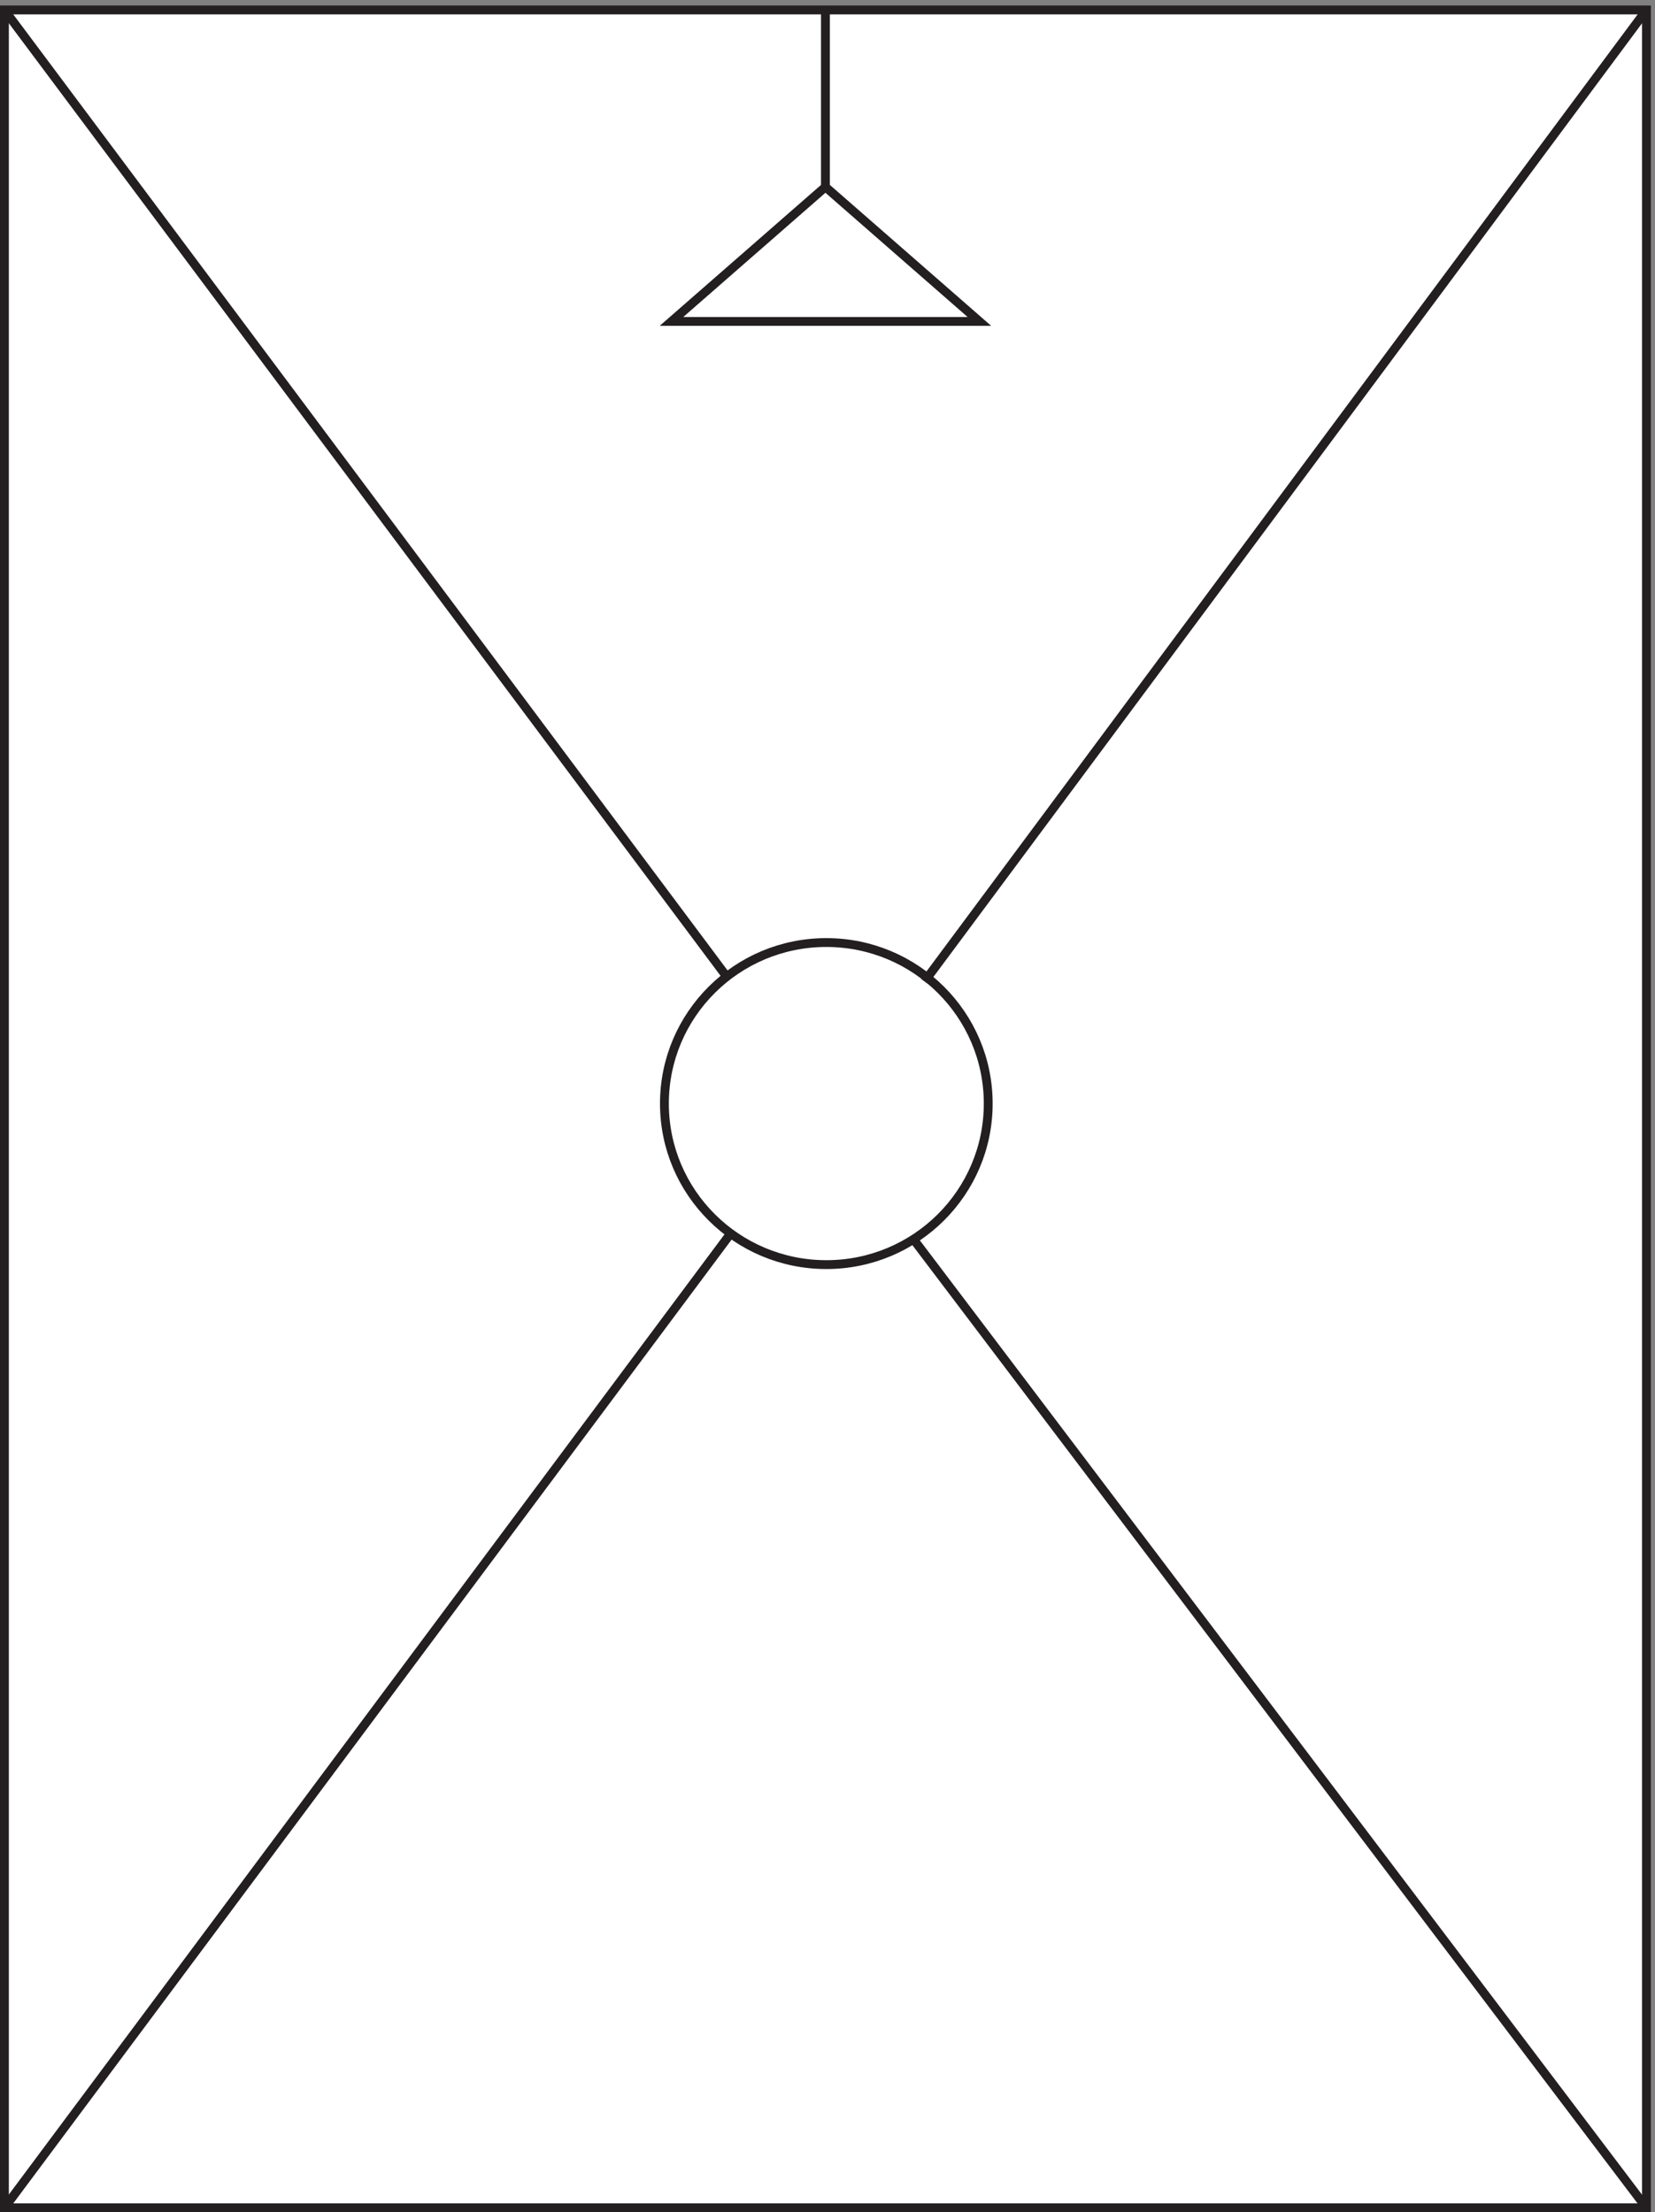
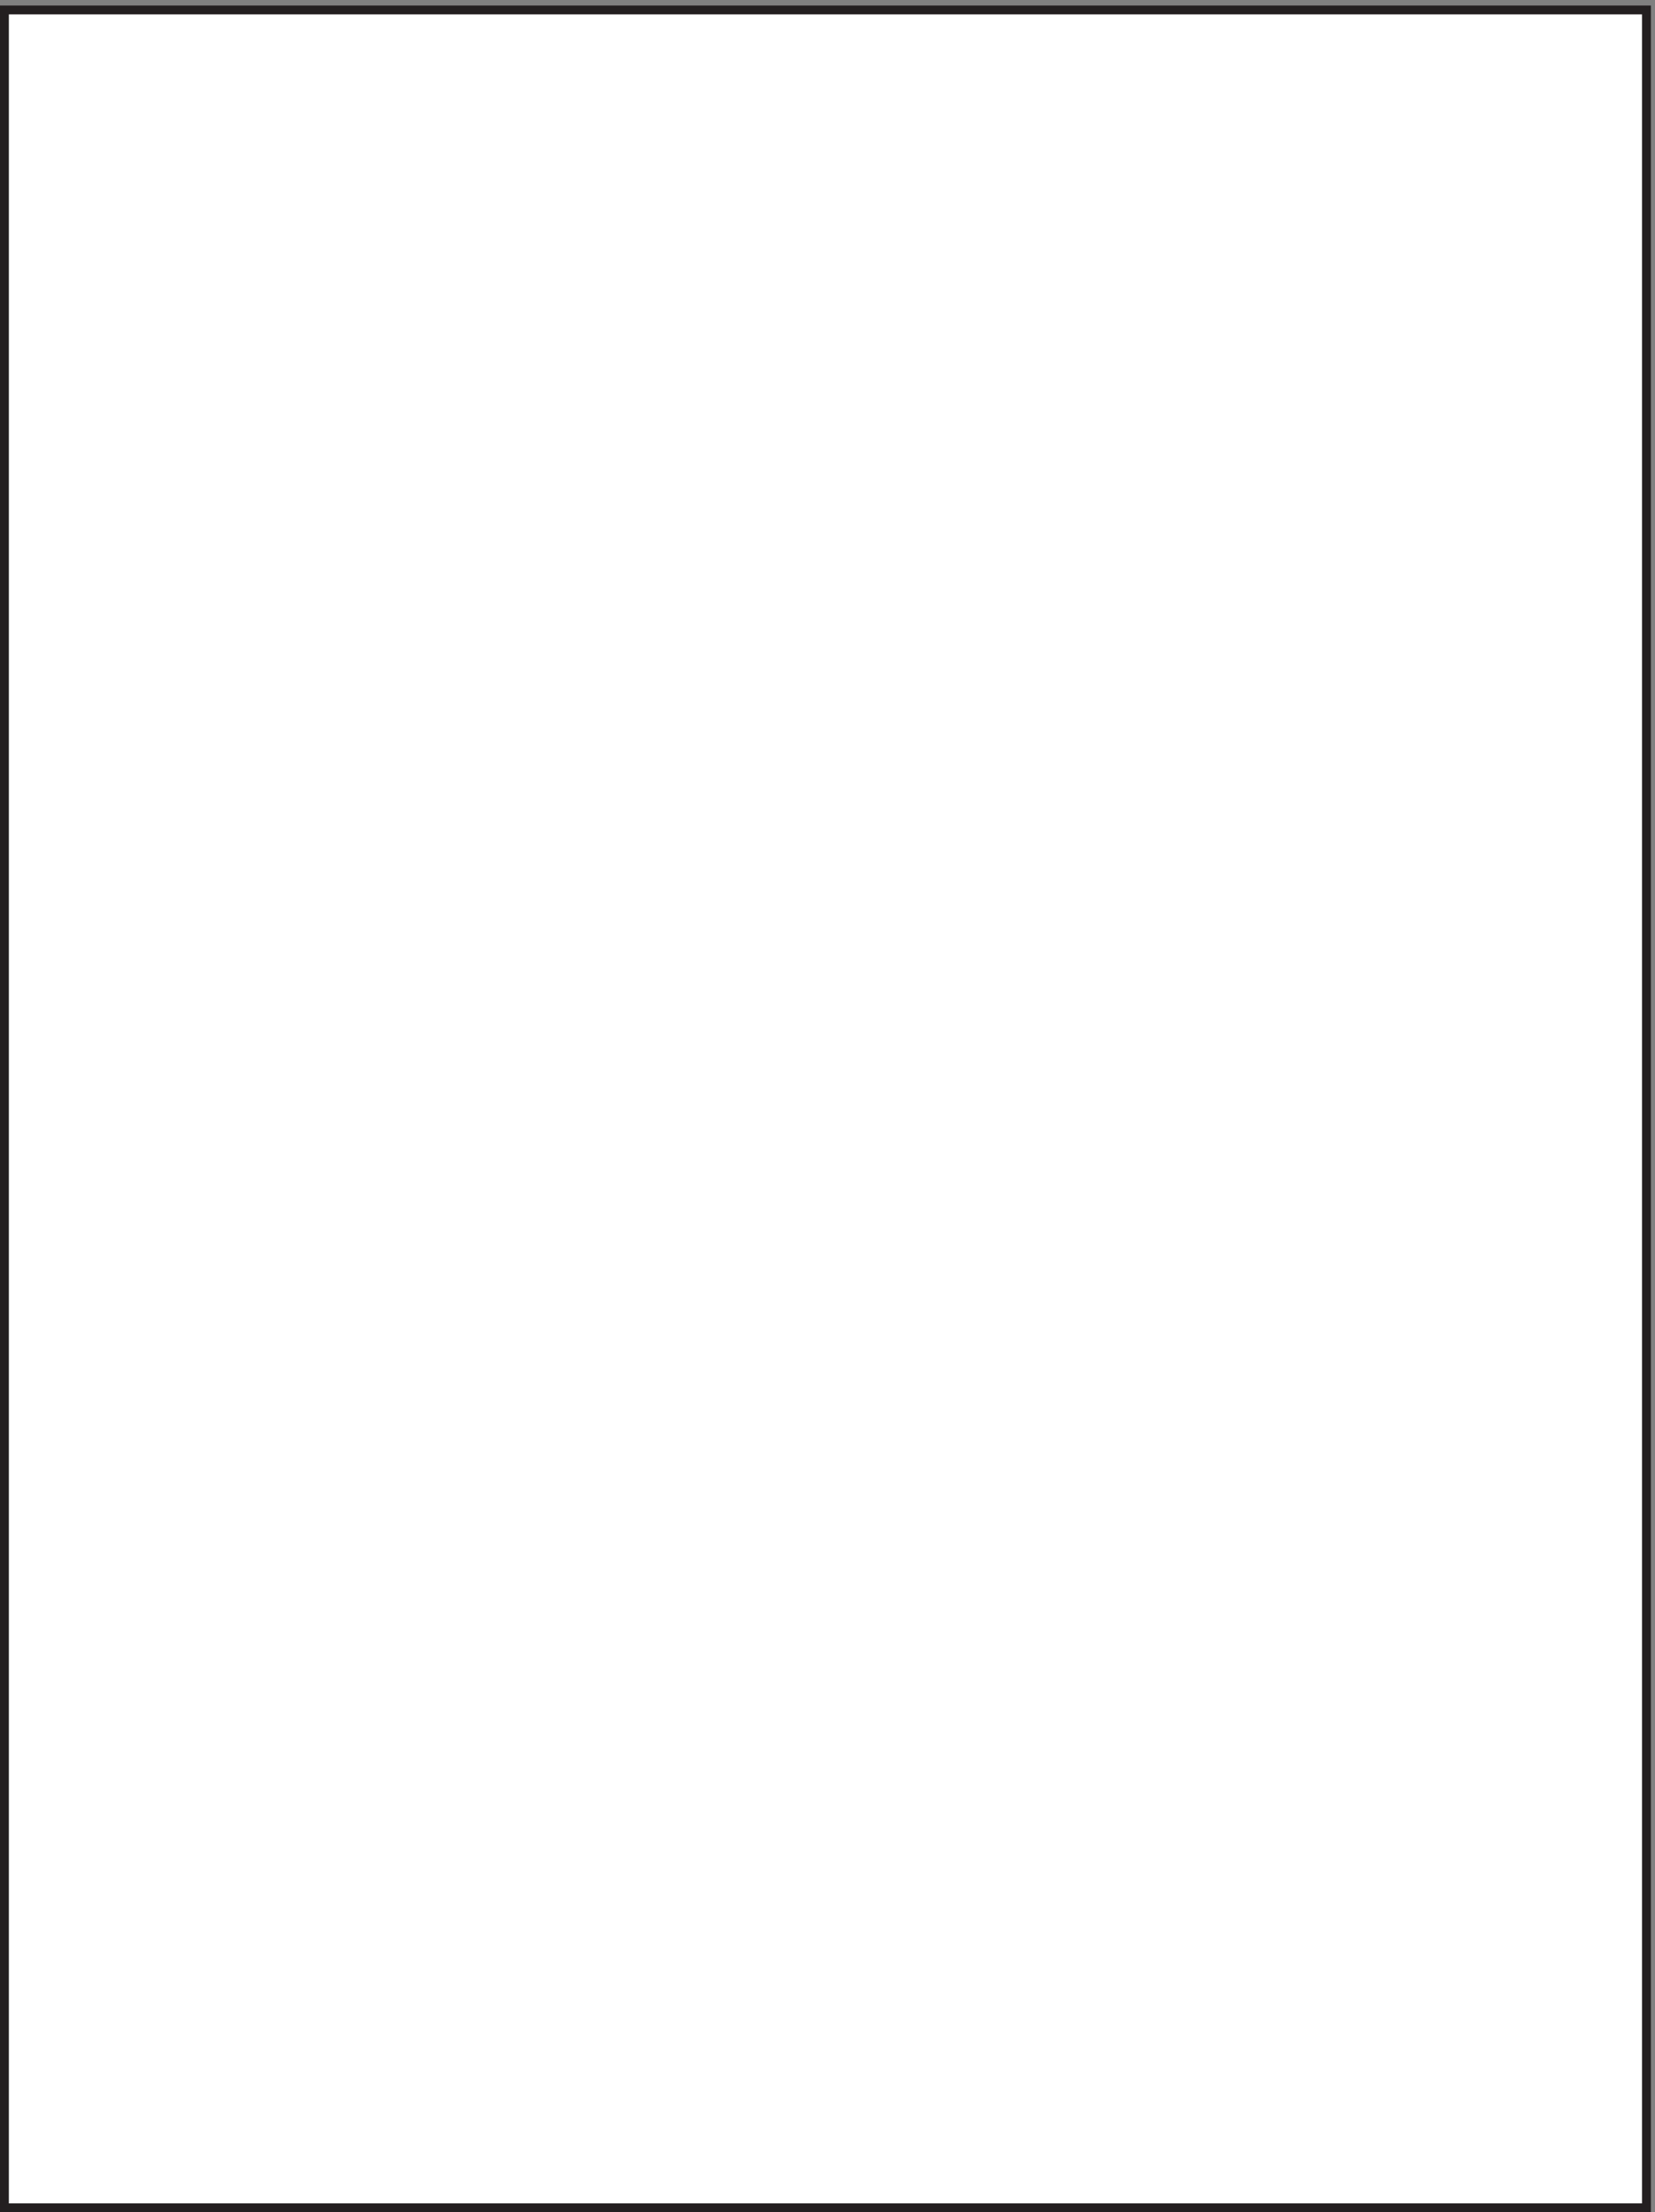
<svg xmlns="http://www.w3.org/2000/svg" xml:space="preserve" width="186.6" height="249.4">
  <rect width="100%" height="100%" fill="#808080" stroke="none" />
  <path d="M3.332 1866.66H1395.33V3.66H3.332v1863" style="fill:#fff;fill-opacity:1;fill-rule:evenodd;stroke:none" transform="matrix(.133 0 0 -.133 .056 249.388)" />
  <path d="M3.332 1866.66H1395.33V3.66H3.332Z" style="fill:none;stroke:#231f20;stroke-width:7.5;stroke-linecap:butt;stroke-linejoin:miter;stroke-miterlimit:10;stroke-dasharray:none;stroke-opacity:1" transform="matrix(.133 0 0 -.133 .056 249.388)" />
  <path d="M837.332 939.66c0-75.39-61.445-136.5-137.25-136.5-75.801 0-137.25 61.11-137.25 136.5s61.449 136.5 137.25 136.5c75.805 0 137.25-61.11 137.25-136.5" style="fill:#fff;fill-opacity:1;fill-rule:evenodd;stroke:none" transform="matrix(.133 0 0 -.133 .056 249.388)" />
-   <path d="M837.332 939.66c0-75.39-61.445-136.5-137.25-136.5-75.801 0-137.25 61.11-137.25 136.5s61.449 136.5 137.25 136.5c75.805 0 137.25-61.11 137.25-136.5zm-138 927v-151.5m0 1.5 130.5-114h-130.5m0 114-130.5-114h130.5m695.998 264-611.998-823.5M3.332 3.664l615 825m776.998-825-620.998 820.5m-771 1042.496 612-819" style="fill:none;stroke:#231f20;stroke-width:7.5;stroke-linecap:butt;stroke-linejoin:miter;stroke-miterlimit:10;stroke-dasharray:none;stroke-opacity:1" transform="matrix(.133 0 0 -.133 .056 249.388)" />
</svg>